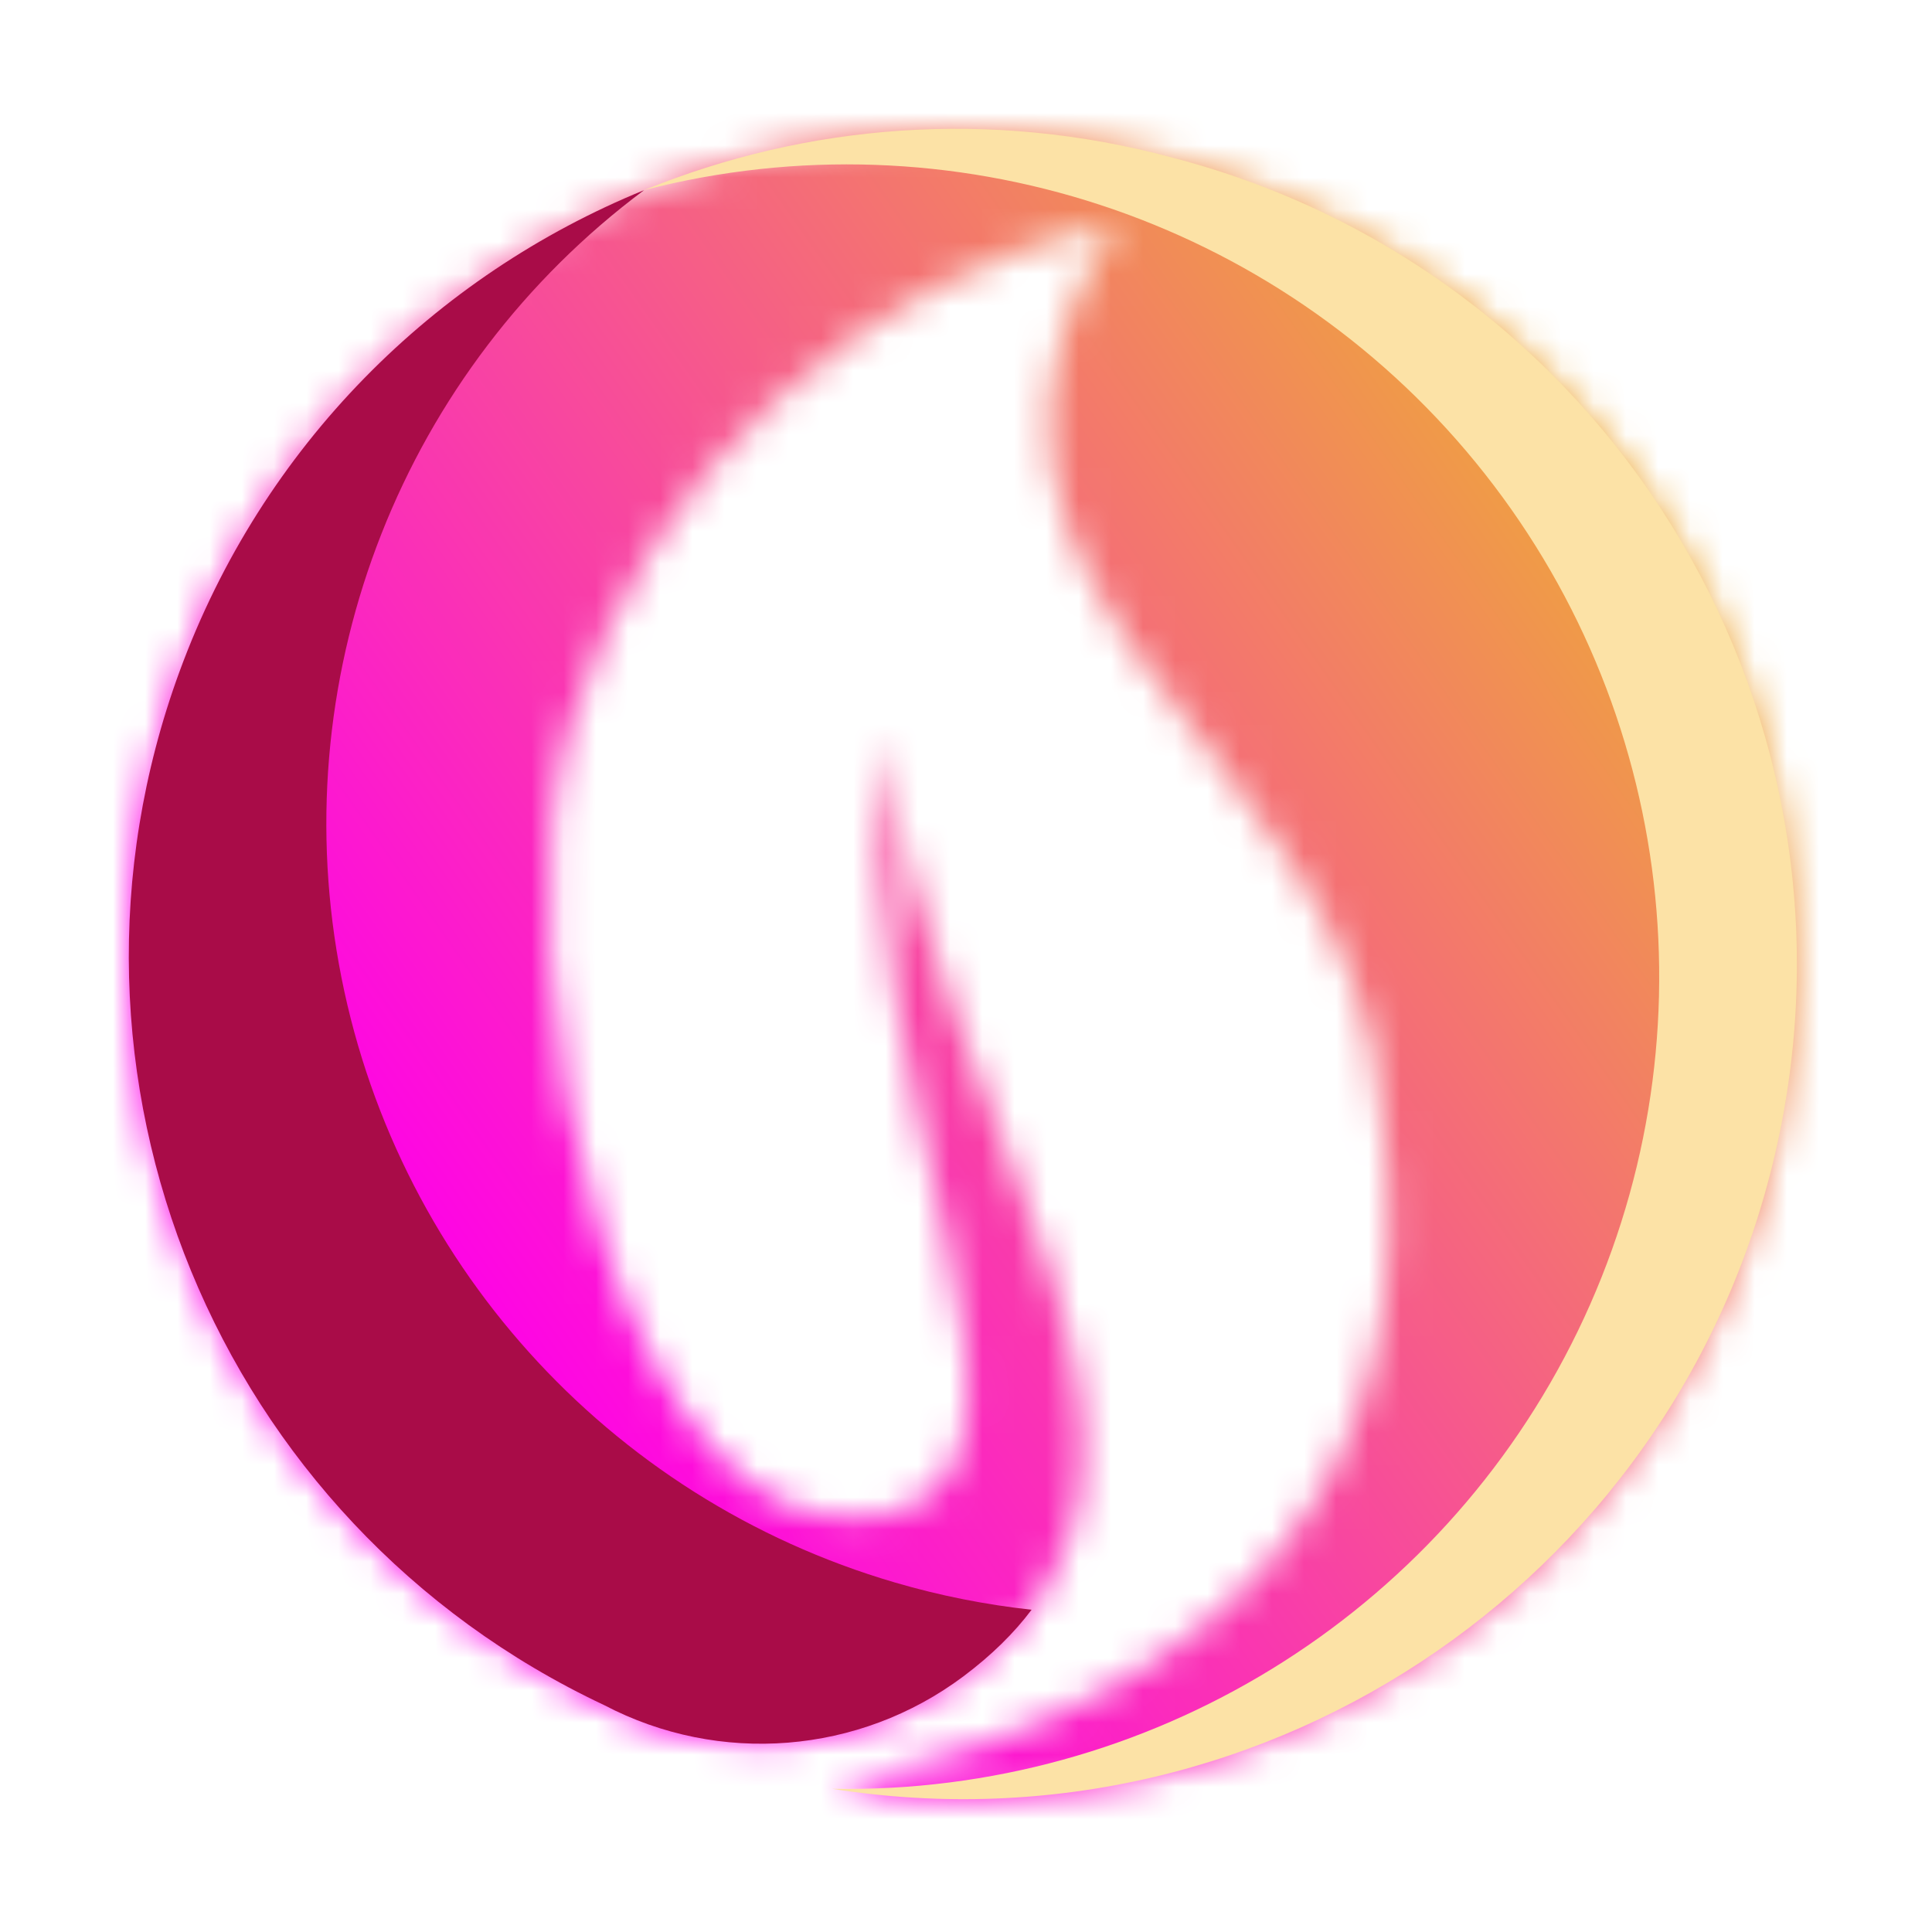
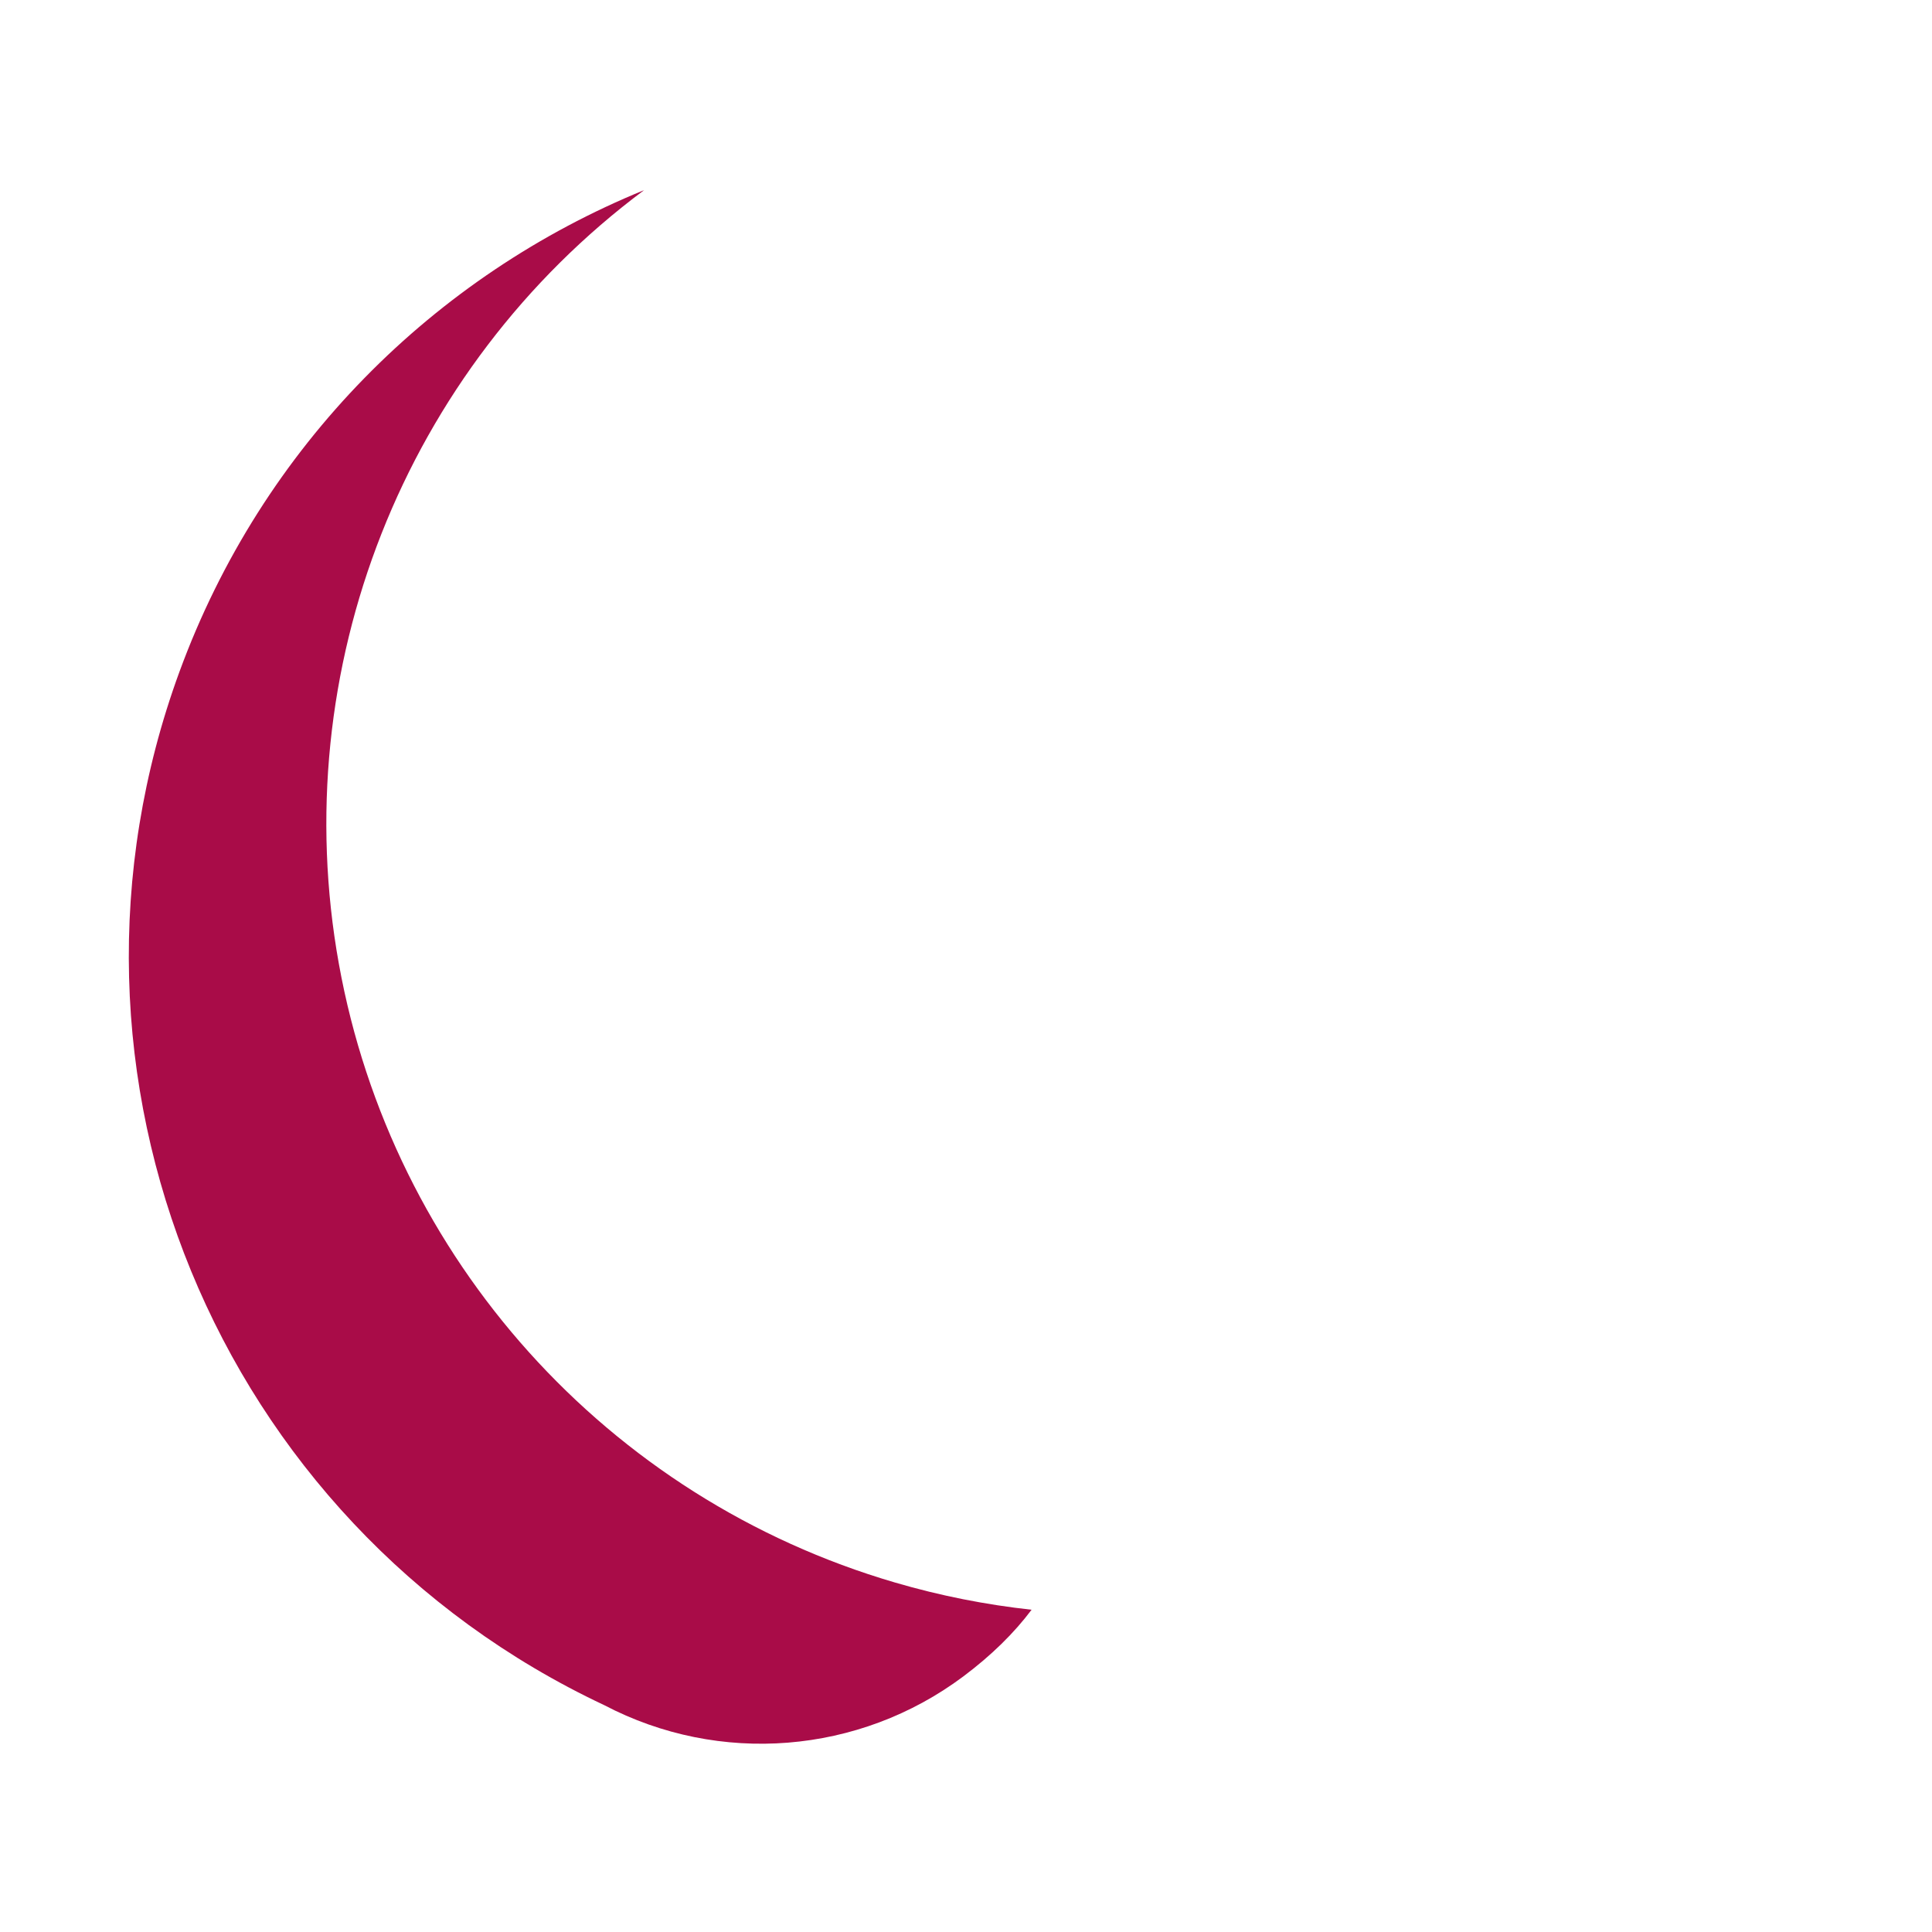
<svg xmlns="http://www.w3.org/2000/svg" width="60" height="60" viewBox="0 0 60 60" fill="none">
  <mask id="mask0_1579_65" style="mask-type:luminance" maskUnits="userSpaceOnUse" x="4" y="4" width="52" height="52">
    <path d="M18.765 52.955C22.343 54.829 26.679 54.483 29.914 52.064C39.046 45.238 28.681 34.832 27.499 22.858C26.082 33.444 33.906 45.609 27.502 47.039C19.252 48.88 15.394 29.951 17.697 22.536C20.141 14.668 26.605 8.708 34.644 6.907C27.185 18.62 42.172 23.26 42.872 34.334C44.506 45.534 38.828 52.607 25.839 55.553C39.493 57.717 52.44 48.777 55.255 35.242C58.07 21.707 49.761 8.347 36.376 4.887C23.521 1.429 10.153 8.362 5.573 20.862C0.994 33.362 6.719 47.29 18.765 52.955Z" fill="white" />
  </mask>
  <g mask="url(#mask0_1579_65)">
-     <path d="M58.069 1.429H0.993V57.717H58.069V1.429Z" fill="url(#paint0_linear_1579_65)" />
+     <path d="M58.069 1.429V57.717H58.069V1.429Z" fill="url(#paint0_linear_1579_65)" />
  </g>
-   <path fill-rule="evenodd" clip-rule="evenodd" d="M45.827 14.359C52.051 21.967 53.289 32.499 48.998 41.343C44.707 50.187 35.669 55.733 25.841 55.553C39.495 57.717 52.442 48.777 55.257 35.242C58.072 21.707 49.763 8.347 36.378 4.887C30.76 3.375 25.044 3.849 20.006 5.904C29.525 3.451 39.602 6.75 45.827 14.359Z" fill="#FCE2A6" />
  <path fill-rule="evenodd" clip-rule="evenodd" d="M27.793 49.146C18.861 46.533 12.174 39.093 10.524 29.934C8.875 20.775 12.545 11.47 20.004 5.904C13.515 8.552 8.151 13.825 5.573 20.862C0.994 33.362 6.719 47.29 18.765 52.955C22.343 54.83 26.679 54.483 29.914 52.065C30.794 51.406 31.494 50.715 32.037 49.992C30.615 49.837 29.195 49.557 27.793 49.146Z" fill="#A90C48" />
  <defs>
    <linearGradient id="paint0_linear_1579_65" x1="60.221" y1="8.05" x2="13.666" y2="40.699" gradientUnits="userSpaceOnUse">
      <stop stop-color="#EAD40C" />
      <stop offset="1" stop-color="#FF00E9" />
    </linearGradient>
  </defs>
</svg>